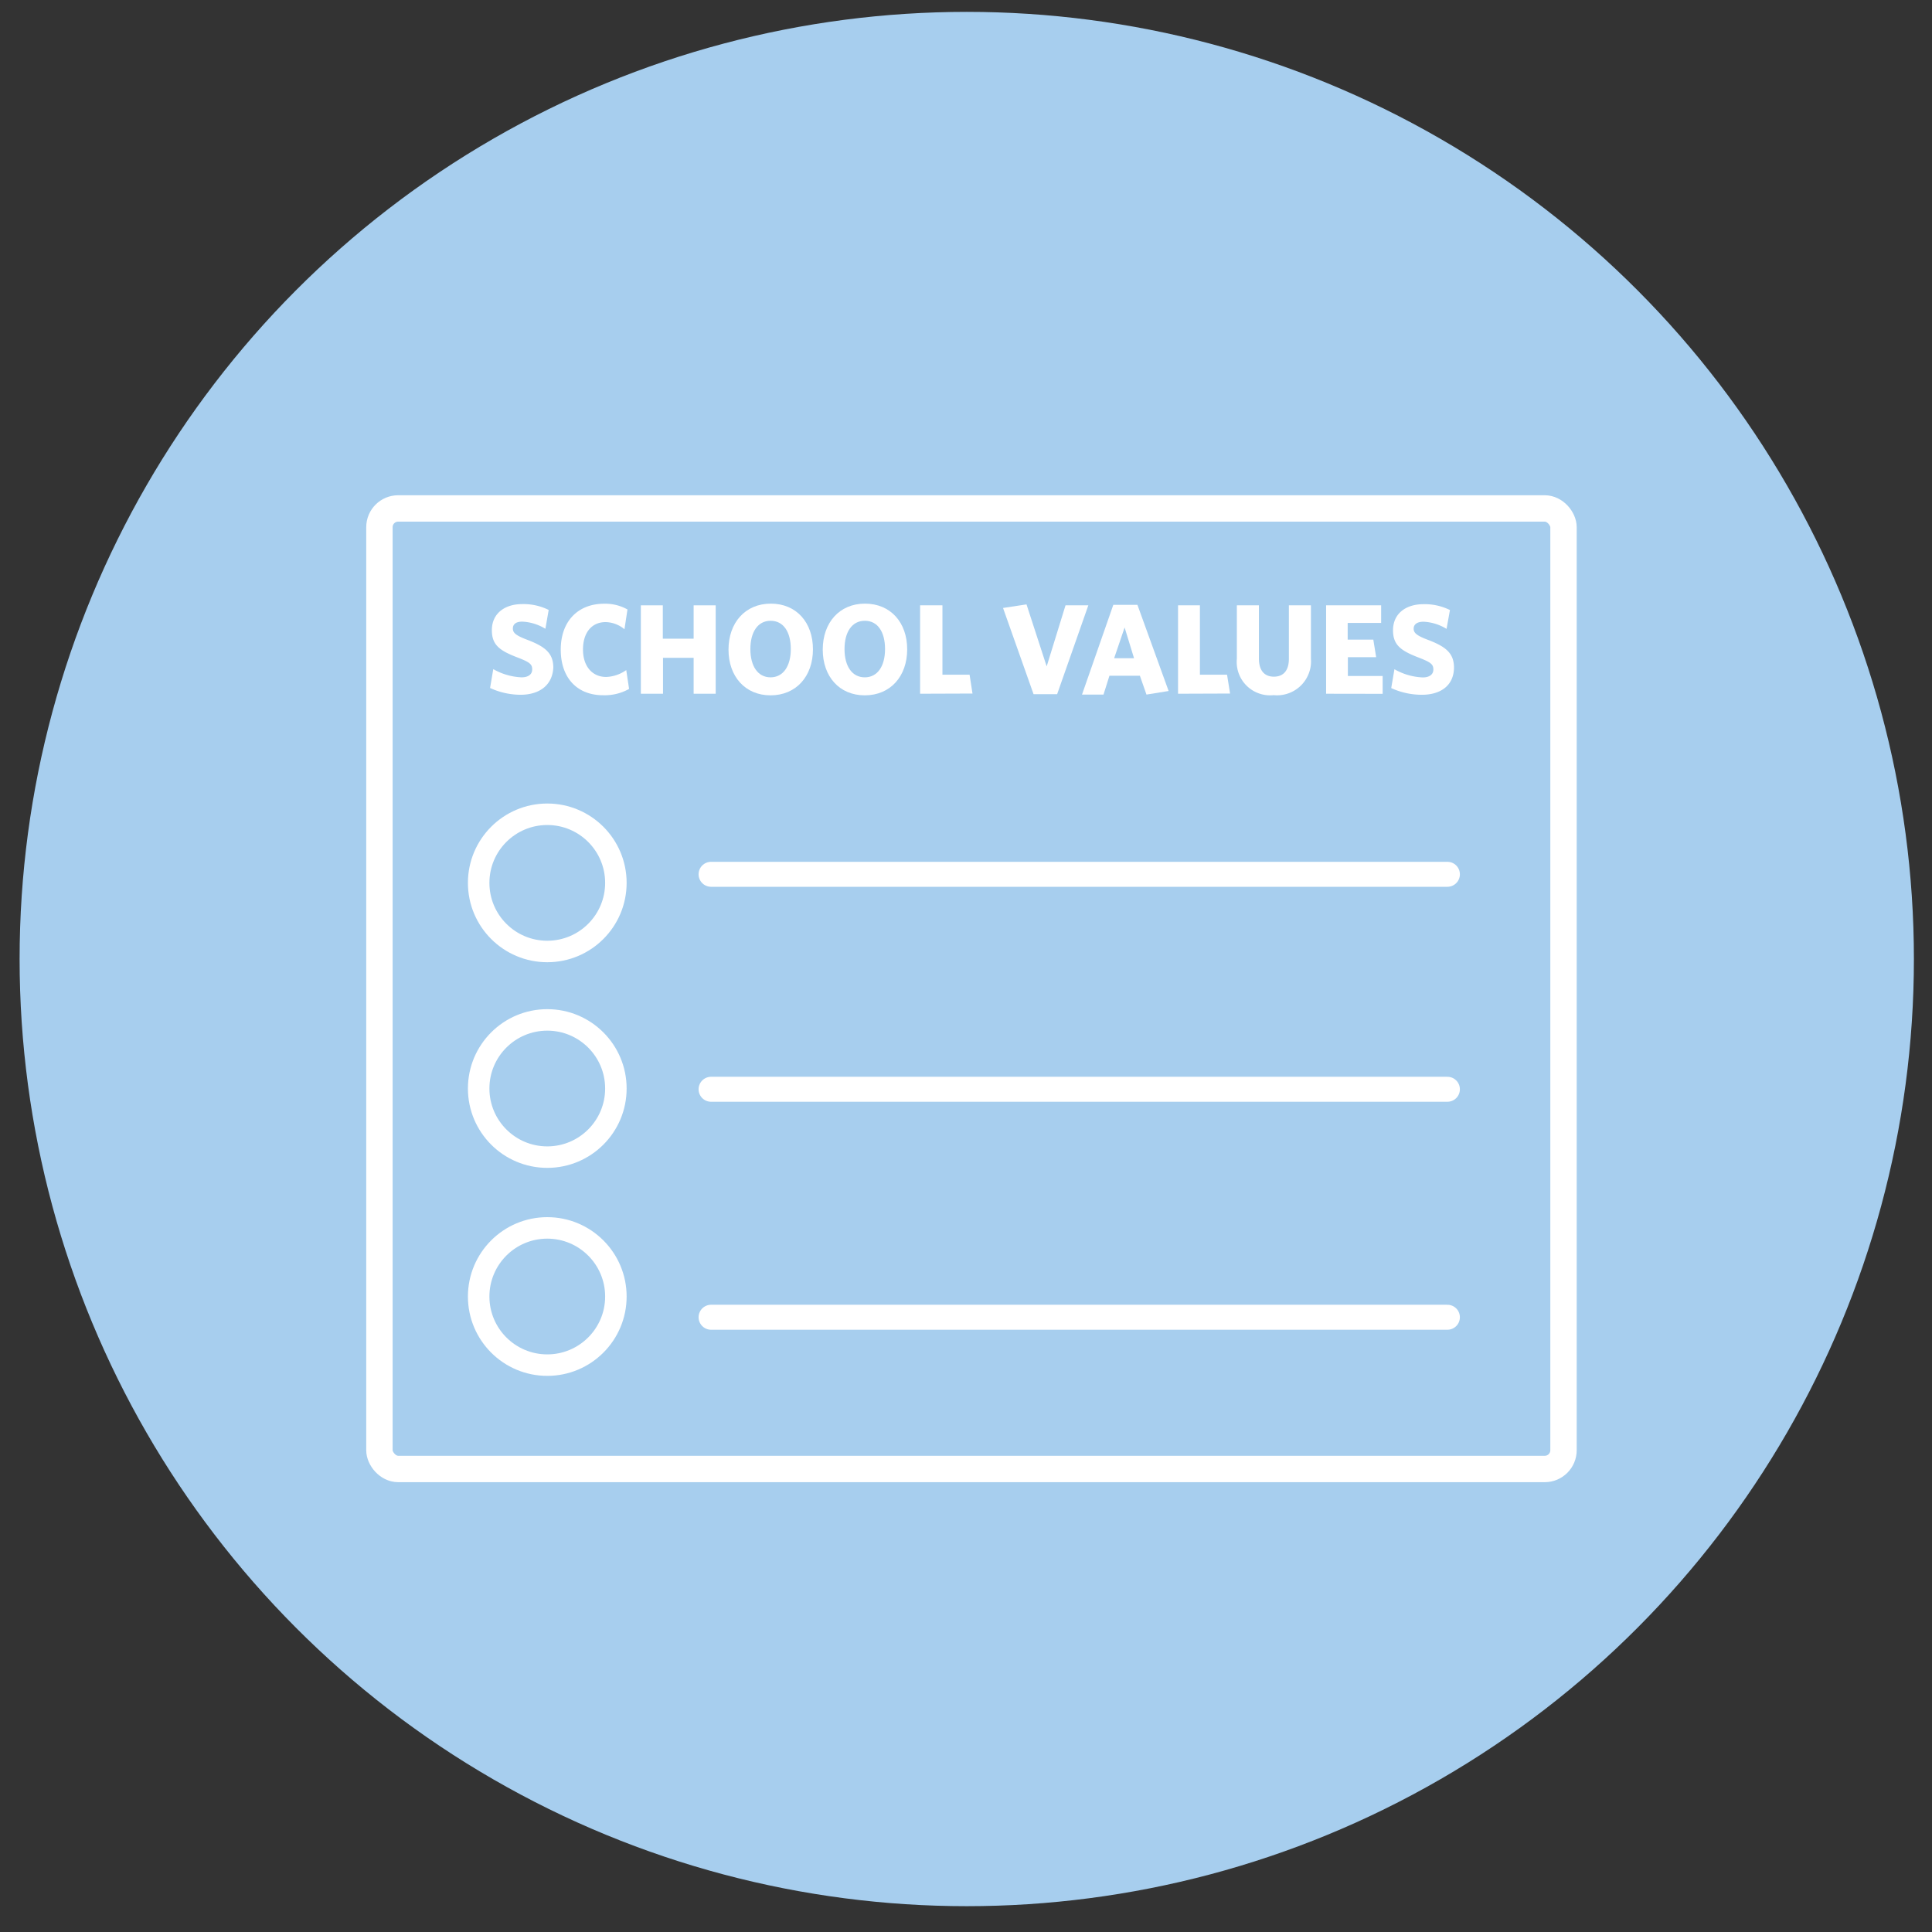
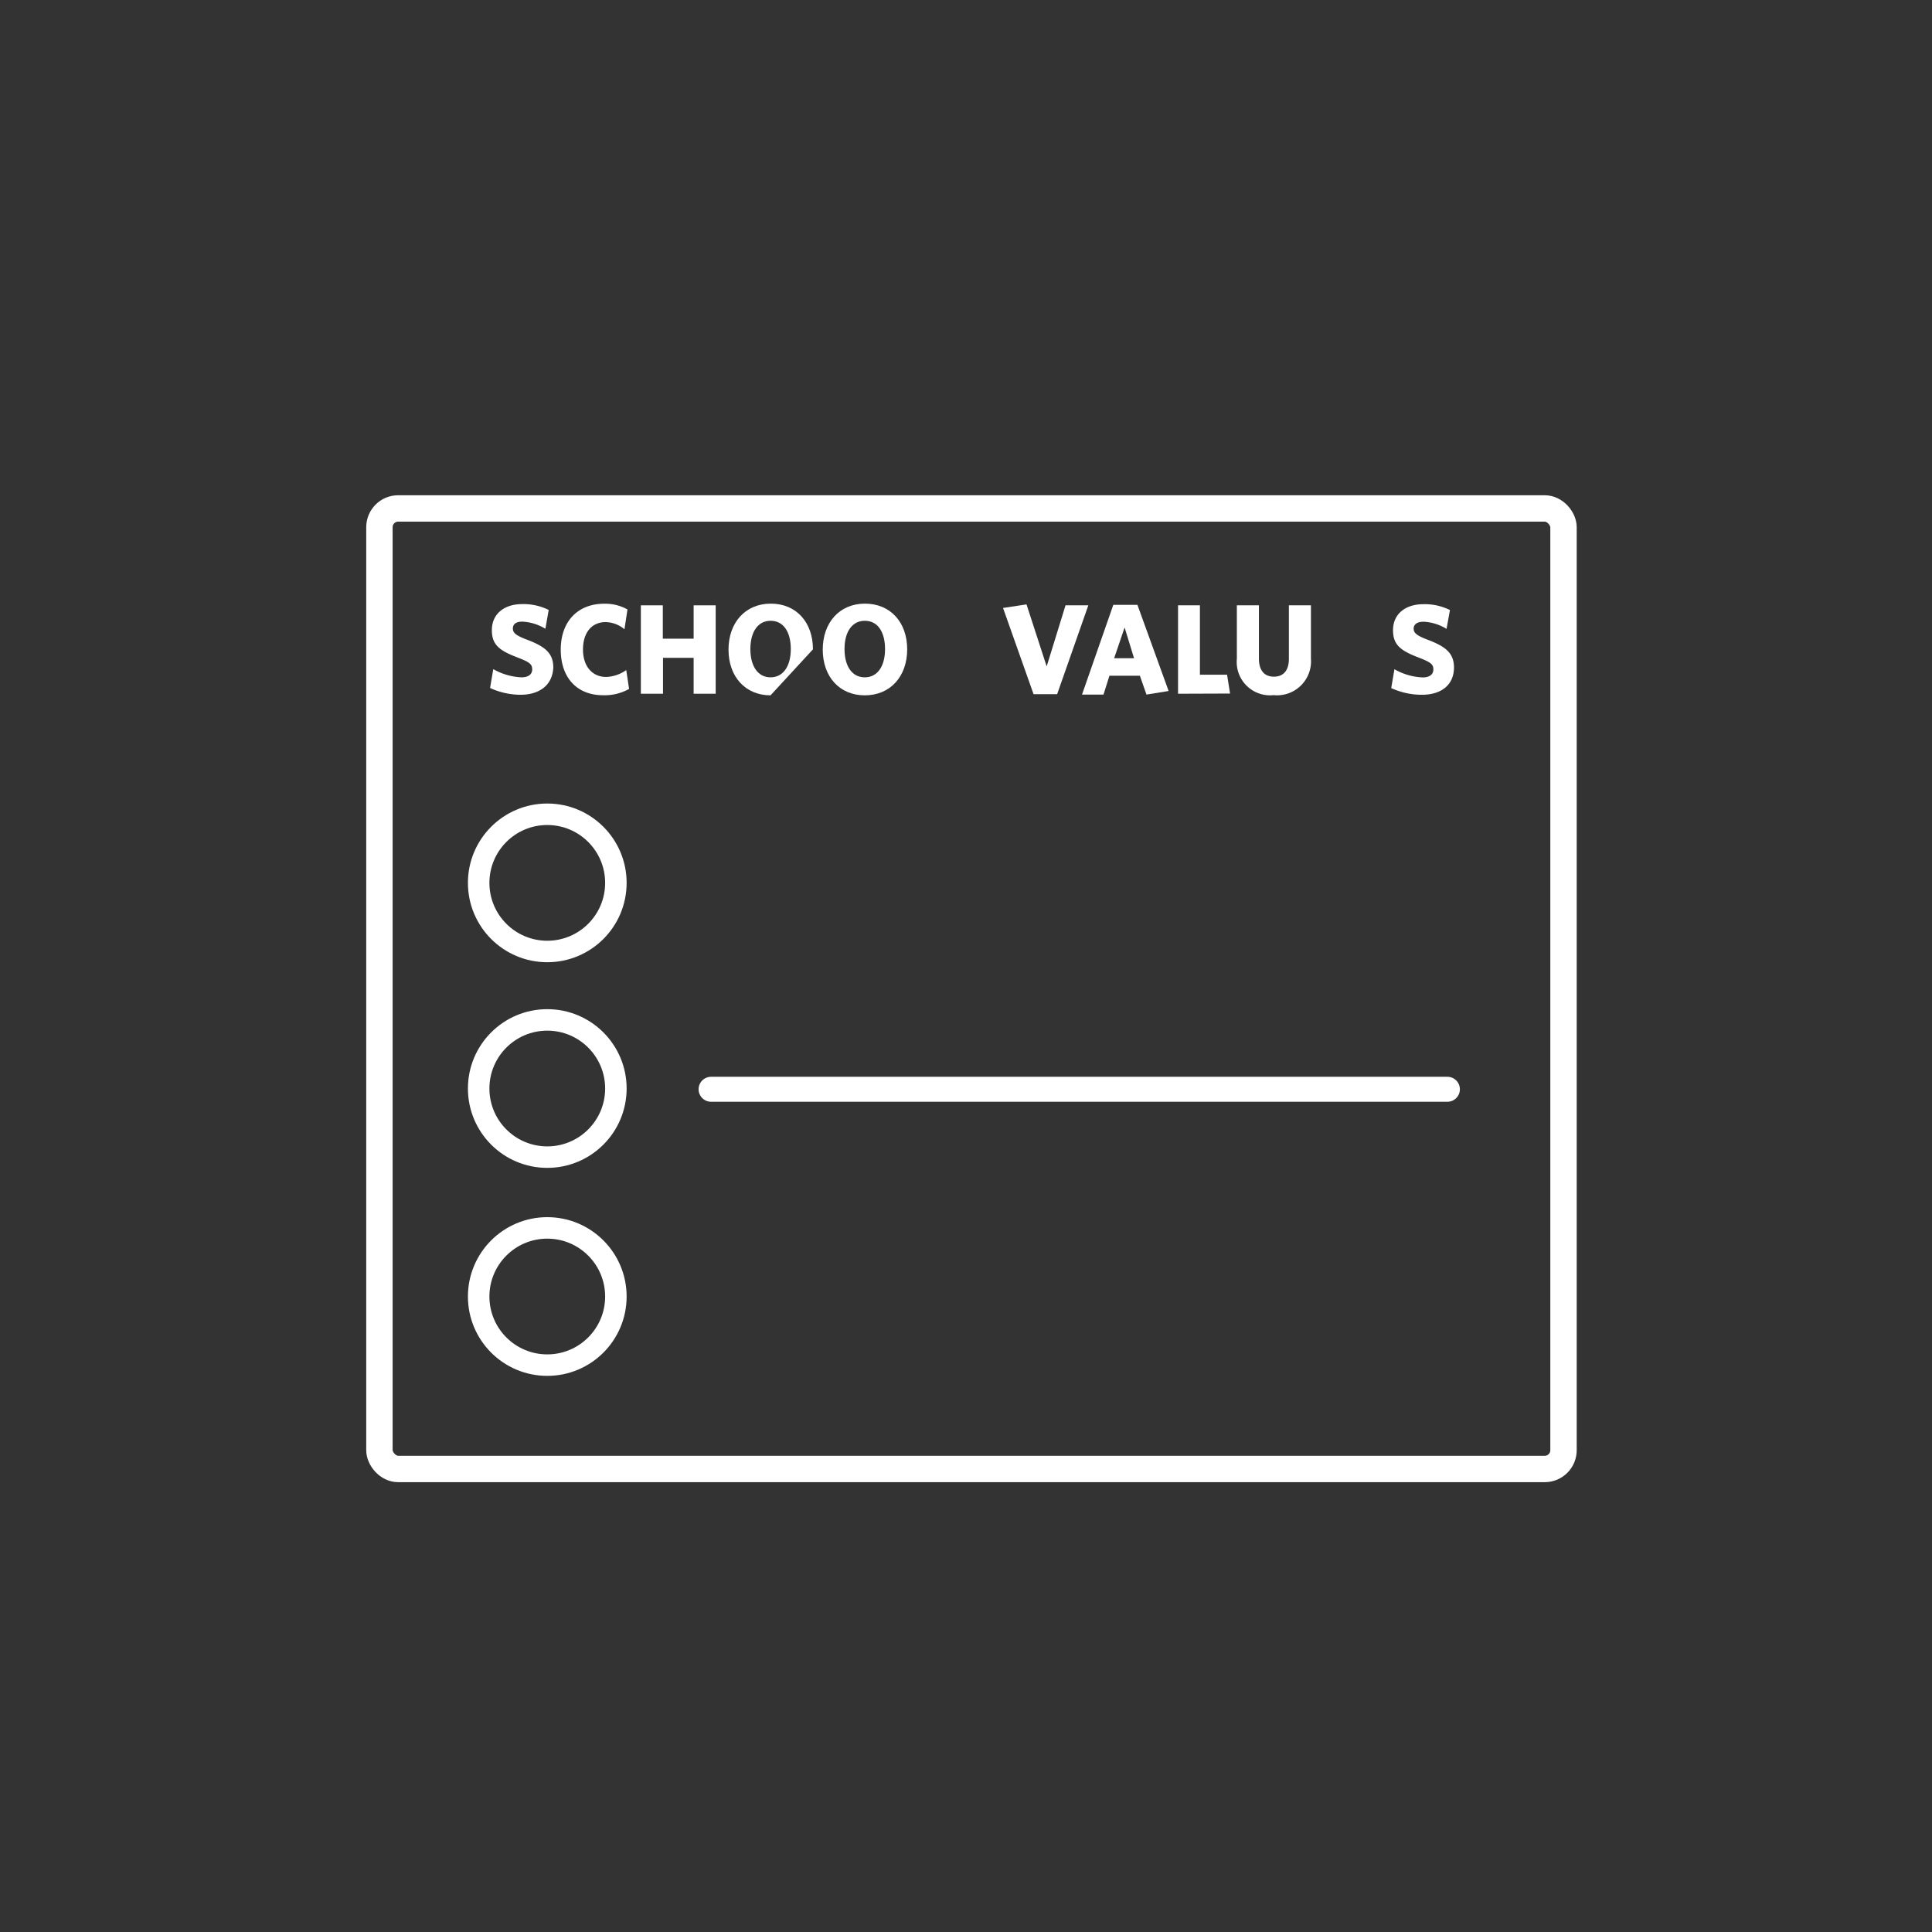
<svg xmlns="http://www.w3.org/2000/svg" id="Layer_1" data-name="Layer 1" viewBox="0 0 205 205">
  <rect x="0" y="0" width="205" height="205" fill="#333333" stroke="none" />
  <defs>
    <style>.cls-1{fill:#a7ceee;}.cls-2,.cls-4,.cls-5{fill:none;stroke:#fff;}.cls-2{stroke-miterlimit:10;stroke-width:2.8px;}.cls-3{fill:#fff;}.cls-4,.cls-5{stroke-linecap:round;stroke-linejoin:round;}.cls-4{stroke-width:2.65px;}.cls-5{stroke-width:2.28px;}</style>
  </defs>
  <title>Small-Brand-Hub-icon</title>
-   <circle class="cls-1" cx="102.58" cy="101.76" r="100.5" />
  <rect class="cls-2" x="40.26" y="53.95" width="125.64" height="101.92" rx="1.99" />
  <path class="cls-3" d="M55.24,73.72A7.77,7.77,0,0,1,52,73l.34-2a6.63,6.63,0,0,0,3,.87c.67,0,1.13-.28,1.13-.84s-.27-.77-1.59-1.28c-1.88-.72-2.69-1.33-2.69-2.88,0-1.81,1.41-2.77,3.2-2.77a6,6,0,0,1,2.83.62l-.35,2a5.12,5.12,0,0,0-2.45-.76c-.71,0-1,.3-1,.73s.26.71,1.43,1.16c2,.75,2.86,1.45,2.86,3C58.6,72.82,57.1,73.72,55.24,73.72Z" />
  <path class="cls-3" d="M64,73.77c-2.8,0-4.5-1.88-4.5-4.84s1.78-4.87,4.61-4.87a4.83,4.83,0,0,1,2.47.61l-.32,2.1a3.2,3.2,0,0,0-2-.76c-1.47,0-2.4,1.11-2.4,2.91s1,2.91,2.46,2.91a3.93,3.93,0,0,0,2.13-.73l.3,2A5.3,5.3,0,0,1,64,73.77Z" />
  <path class="cls-3" d="M73.6,73.61V69.8H70.35v3.81H68V64.23h2.33v3.54H73.6V64.23h2.34v9.38Z" />
-   <path class="cls-3" d="M81.76,73.78c-2.69,0-4.46-2-4.46-4.85s1.77-4.88,4.49-4.88,4.47,2,4.47,4.85S84.49,73.78,81.76,73.78Zm0-7.91c-1.34,0-2.14,1.18-2.14,3s.8,3,2.14,3,2.15-1.18,2.15-3S83.13,65.87,81.77,65.87Z" />
+   <path class="cls-3" d="M81.76,73.78c-2.69,0-4.46-2-4.46-4.85s1.77-4.88,4.49-4.88,4.47,2,4.47,4.85Zm0-7.91c-1.34,0-2.14,1.18-2.14,3s.8,3,2.14,3,2.15-1.18,2.15-3S83.13,65.87,81.77,65.87Z" />
  <path class="cls-3" d="M91.76,73.78c-2.7,0-4.46-2-4.46-4.85s1.76-4.88,4.48-4.88,4.48,2,4.48,4.85S94.49,73.78,91.76,73.78Zm0-7.91c-1.35,0-2.15,1.18-2.15,3s.8,3,2.15,3,2.15-1.18,2.15-3S93.13,65.87,91.77,65.87Z" />
-   <path class="cls-3" d="M97.63,73.61V64.23H100v7.36h2.88l.31,2Z" />
  <path class="cls-3" d="M112.17,73.66h-2.5l-3.24-9.15,2.49-.38,2.14,6.58,2-6.48h2.42Z" />
  <path class="cls-3" d="M118.13,64.18h2.56L124,73.32l-2.35.38-.7-2h-3.23l-.63,2h-2.28Zm.09,5.66h2.11l-1-3.26Z" />
  <path class="cls-3" d="M125,73.61V64.23h2.32v7.36h2.88l.32,2Z" />
  <path class="cls-3" d="M135.14,73.76a3.54,3.54,0,0,1-3.9-3.86V64.23h2.34v5.65c0,1.21.54,1.92,1.59,1.92s1.59-.7,1.59-1.89V64.23h2.34v5.65A3.61,3.61,0,0,1,135.14,73.76Z" />
-   <path class="cls-3" d="M140.71,73.61V64.23h5.84V66.1H143v1.77h2.72l.3,1.86h-3v2h3.69v1.89Z" />
  <path class="cls-3" d="M150.89,73.72a7.75,7.75,0,0,1-3.27-.71l.34-2a6.59,6.59,0,0,0,3,.87c.67,0,1.13-.28,1.13-.84s-.27-.77-1.59-1.28c-1.87-.72-2.69-1.33-2.69-2.88,0-1.81,1.41-2.77,3.21-2.77a6,6,0,0,1,2.83.62l-.36,2a5.09,5.09,0,0,0-2.44-.76c-.71,0-1.05.3-1.05.73s.26.71,1.43,1.16c2,.75,2.85,1.45,2.85,3C154.25,72.82,152.76,73.72,150.89,73.72Z" />
-   <line class="cls-4" x1="75.45" y1="92.77" x2="153.58" y2="92.77" />
  <line class="cls-4" x1="75.45" y1="115.58" x2="153.58" y2="115.58" />
-   <line class="cls-4" x1="75.45" y1="139.77" x2="153.58" y2="139.77" />
  <circle class="cls-5" cx="58.07" cy="93.68" r="7.28" />
  <circle class="cls-5" cx="58.07" cy="115.5" r="7.28" />
  <circle class="cls-5" cx="58.07" cy="137.57" r="7.28" />
</svg>